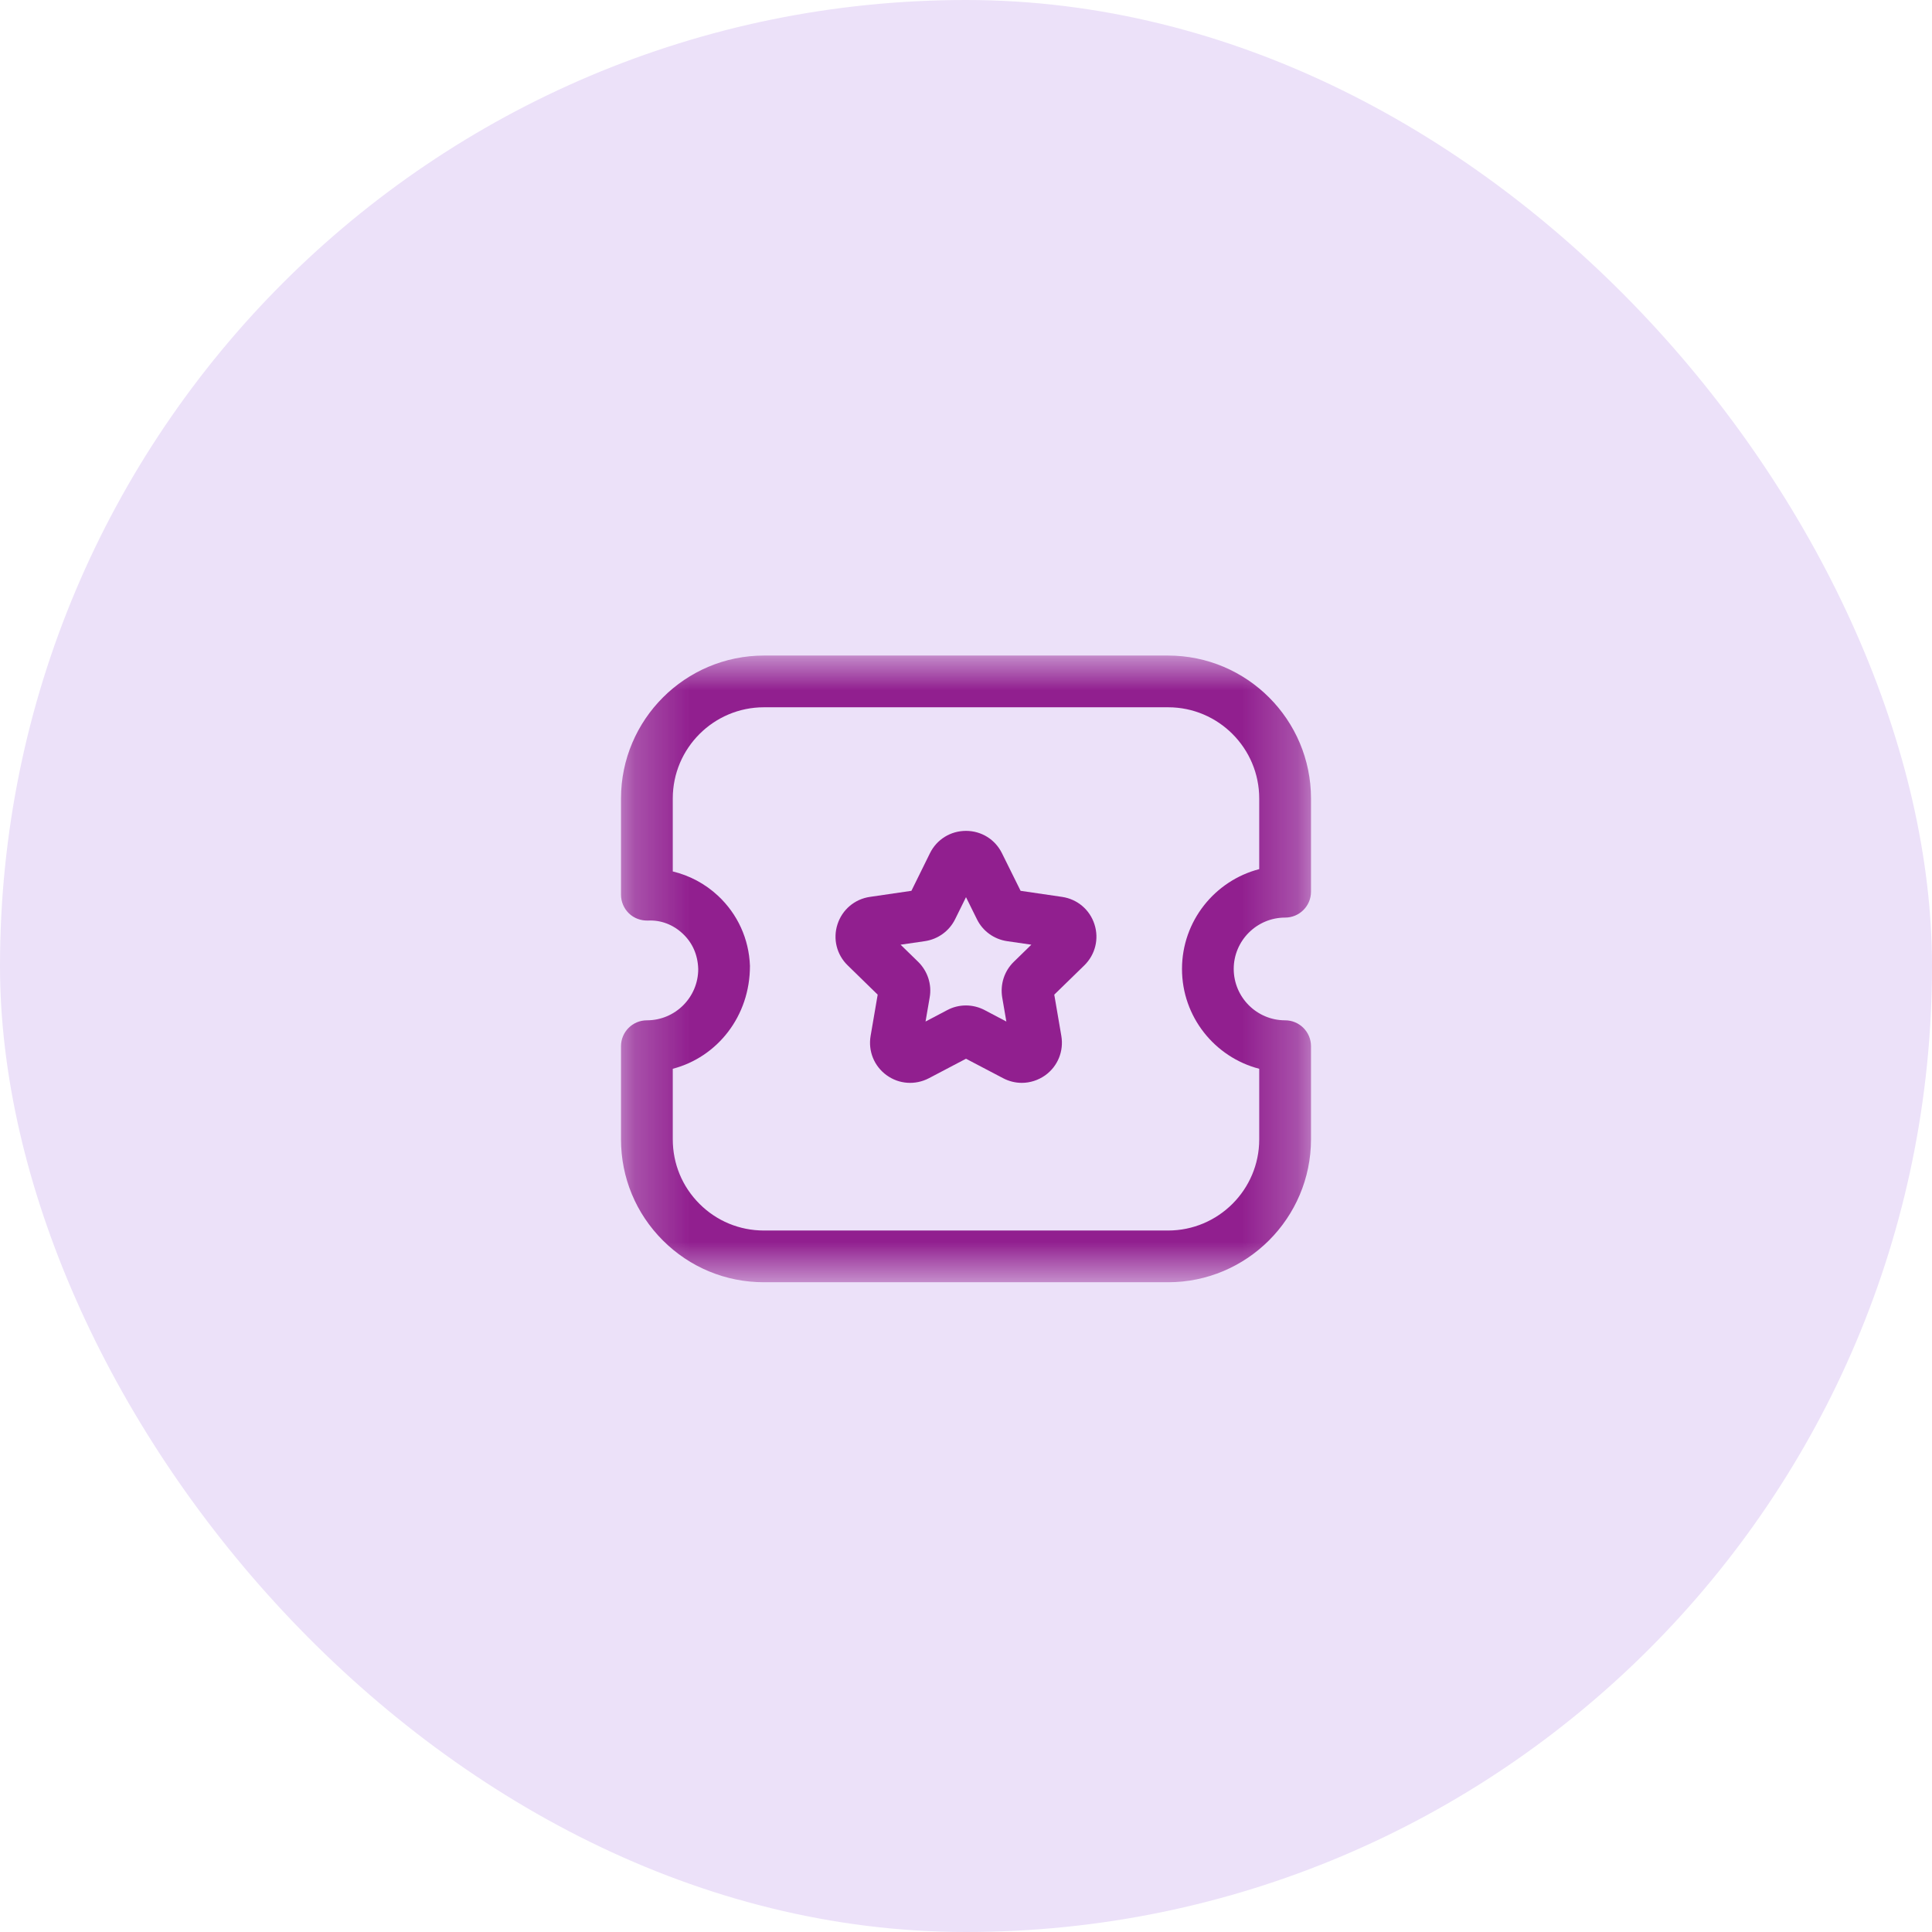
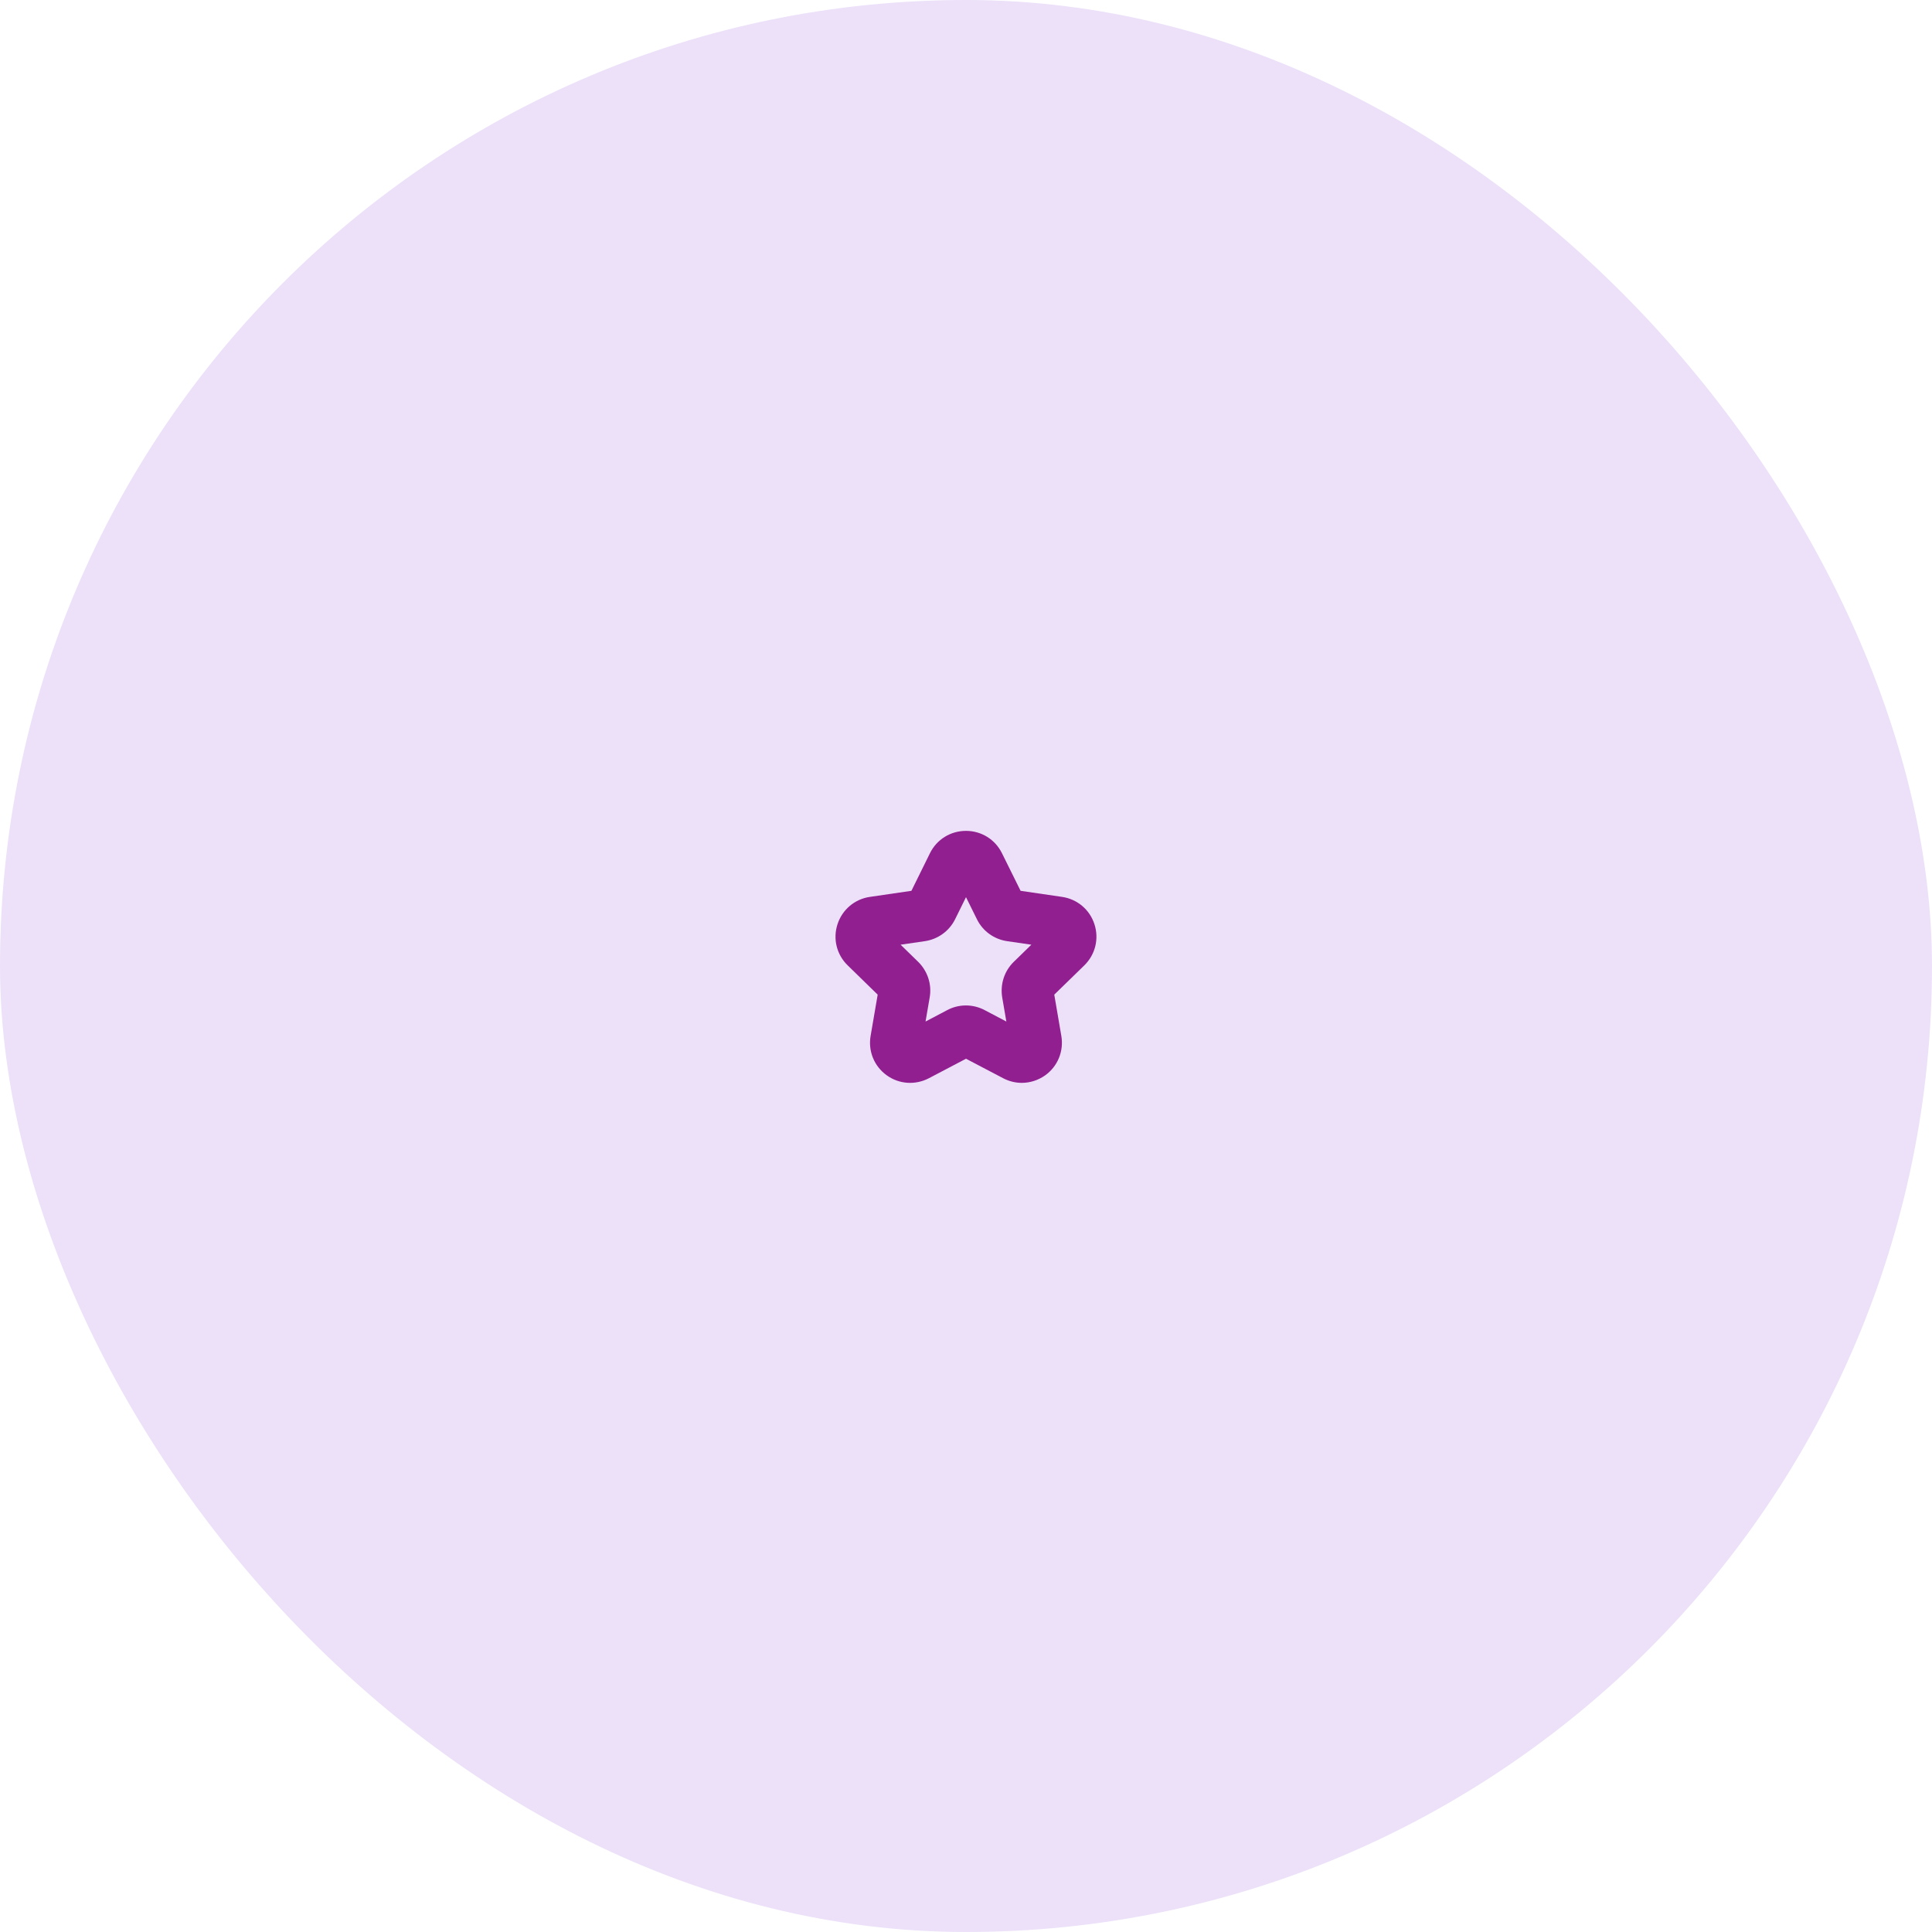
<svg xmlns="http://www.w3.org/2000/svg" width="35" height="35" viewBox="0 0 35 35" fill="none">
  <rect width="35" height="35" rx="17.5" fill="#ECE1F9" />
  <mask id="mask0_31_5578" style="mask-type:luminance" maskUnits="userSpaceOnUse" x="11" y="11" width="13" height="13">
-     <path fill-rule="evenodd" clip-rule="evenodd" d="M11.25 11.876H23.75V23.229H11.25V11.876Z" fill="white" />
-   </mask>
+     </mask>
  <g mask="url(#mask0_31_5578)">
-     <path fill-rule="evenodd" clip-rule="evenodd" d="M12.188 19.362V20.64C12.188 21.082 12.359 21.496 12.671 21.808C12.982 22.12 13.398 22.292 13.838 22.292H21.161C22.071 22.292 22.812 21.552 22.812 20.642V19.362C22.009 19.154 21.413 18.422 21.413 17.554C21.413 16.686 22.008 15.954 22.812 15.745L22.812 14.467C22.813 13.556 22.074 12.814 21.163 12.813H13.84C12.929 12.813 12.188 13.554 12.188 14.464V15.787C12.491 15.86 12.773 16.009 13.008 16.228C13.363 16.56 13.568 17.01 13.586 17.496C13.588 18.412 12.992 19.152 12.188 19.362ZM21.161 23.229H13.839C13.147 23.229 12.497 22.96 12.008 22.471C11.519 21.982 11.25 21.332 11.25 20.64V18.953C11.25 18.694 11.46 18.484 11.719 18.484C12.234 18.484 12.65 18.066 12.649 17.554C12.641 17.292 12.541 17.075 12.368 16.914C12.196 16.752 11.974 16.664 11.735 16.677C11.606 16.679 11.484 16.634 11.393 16.546C11.302 16.458 11.25 16.335 11.25 16.209V14.465C11.251 13.037 12.412 11.876 13.84 11.876H21.16C22.591 11.876 23.751 13.04 23.75 14.467V16.154C23.75 16.413 23.54 16.623 23.281 16.623C22.768 16.623 22.35 17.041 22.35 17.553C22.351 18.067 22.768 18.484 23.281 18.484C23.54 18.484 23.75 18.694 23.75 18.953V20.64C23.749 22.068 22.587 23.229 21.161 23.229Z" fill="#911F8F" />
-   </g>
+     </g>
  <path fill-rule="evenodd" clip-rule="evenodd" d="M16.315 17.114L16.633 17.424C16.805 17.593 16.884 17.834 16.842 18.07L16.767 18.506L17.16 18.299C17.372 18.186 17.627 18.187 17.84 18.3L18.231 18.506L18.156 18.069C18.117 17.829 18.195 17.59 18.366 17.424L18.684 17.114L18.244 17.05C18.007 17.015 17.802 16.867 17.697 16.651L17.5 16.253L17.303 16.652C17.197 16.867 16.992 17.015 16.755 17.05L16.315 17.114ZM18.511 19.617C18.395 19.617 18.279 19.589 18.171 19.532L17.5 19.18L16.828 19.533C16.581 19.662 16.286 19.642 16.061 19.478C15.835 19.314 15.725 19.041 15.772 18.766L15.9 18.019L15.357 17.489C15.157 17.295 15.086 17.009 15.172 16.744C15.258 16.479 15.483 16.288 15.759 16.248L16.511 16.138L16.847 15.457C16.97 15.207 17.22 15.052 17.5 15.052C17.779 15.052 18.029 15.207 18.152 15.458L18.489 16.138L19.24 16.248C19.516 16.288 19.742 16.479 19.827 16.744C19.913 17.009 19.842 17.295 19.642 17.49L19.099 18.019L19.227 18.766C19.274 19.042 19.163 19.315 18.937 19.479C18.809 19.57 18.66 19.617 18.511 19.617Z" fill="#911F8F" />
</svg>